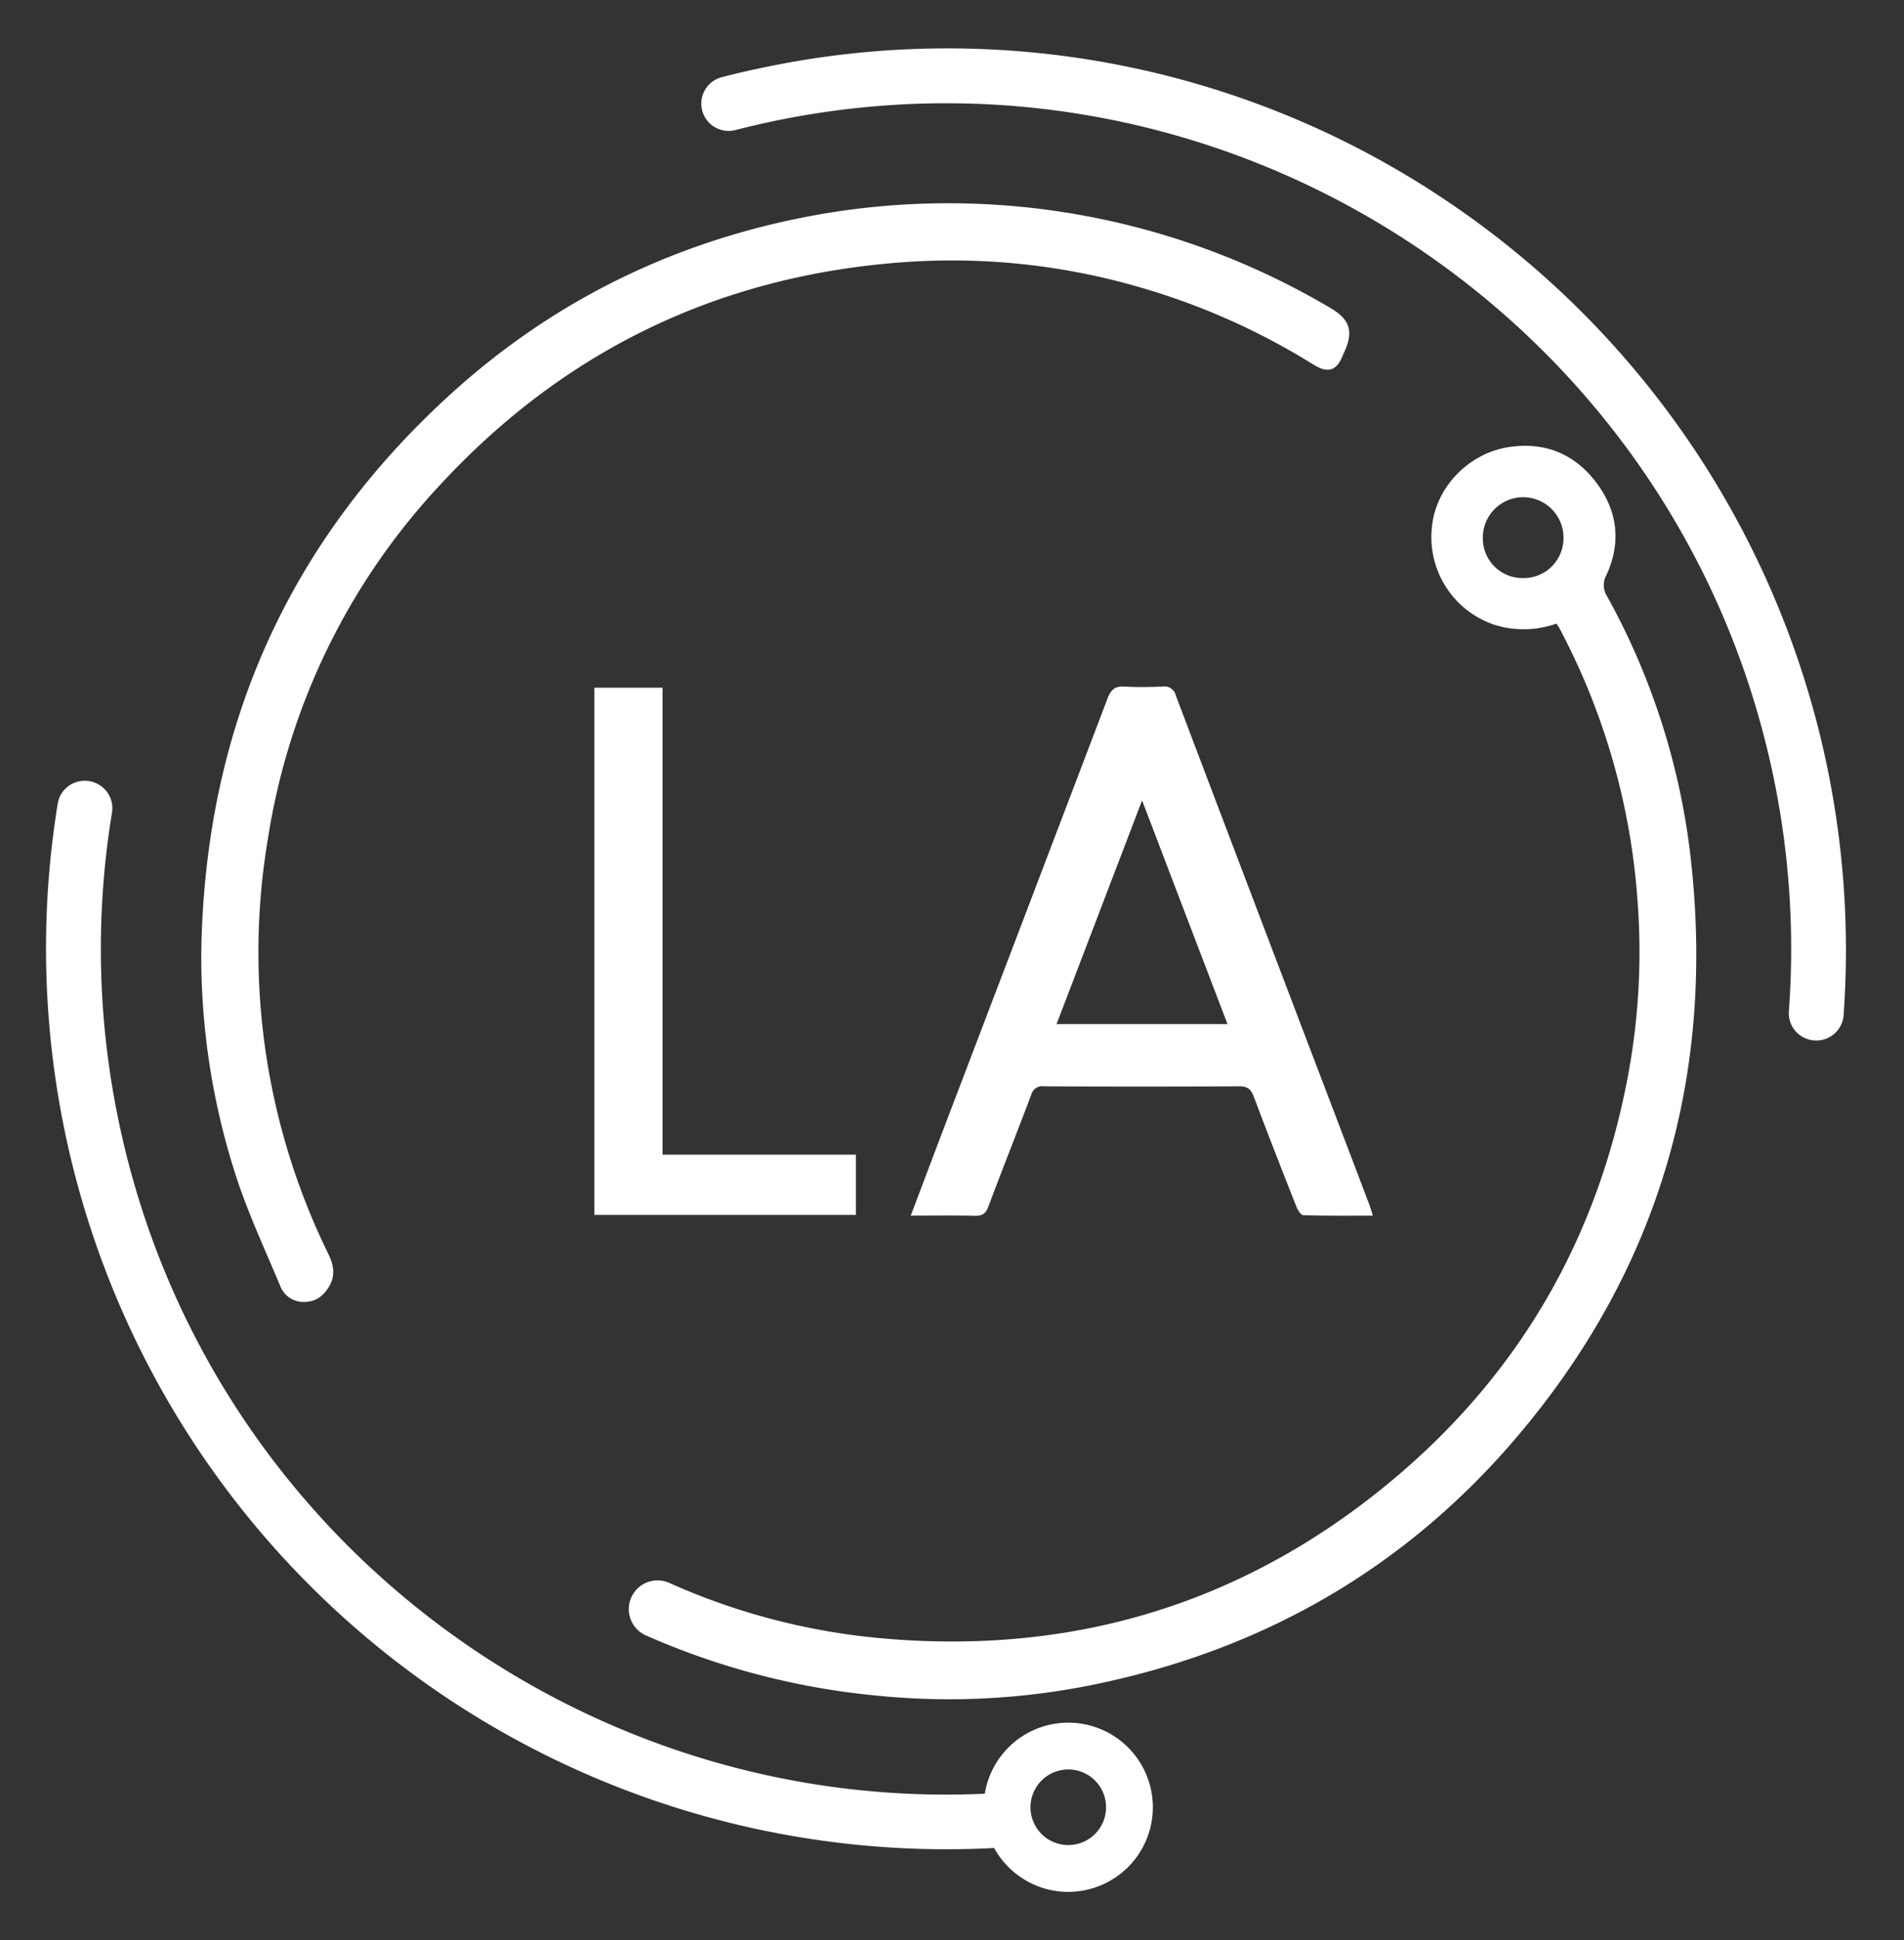
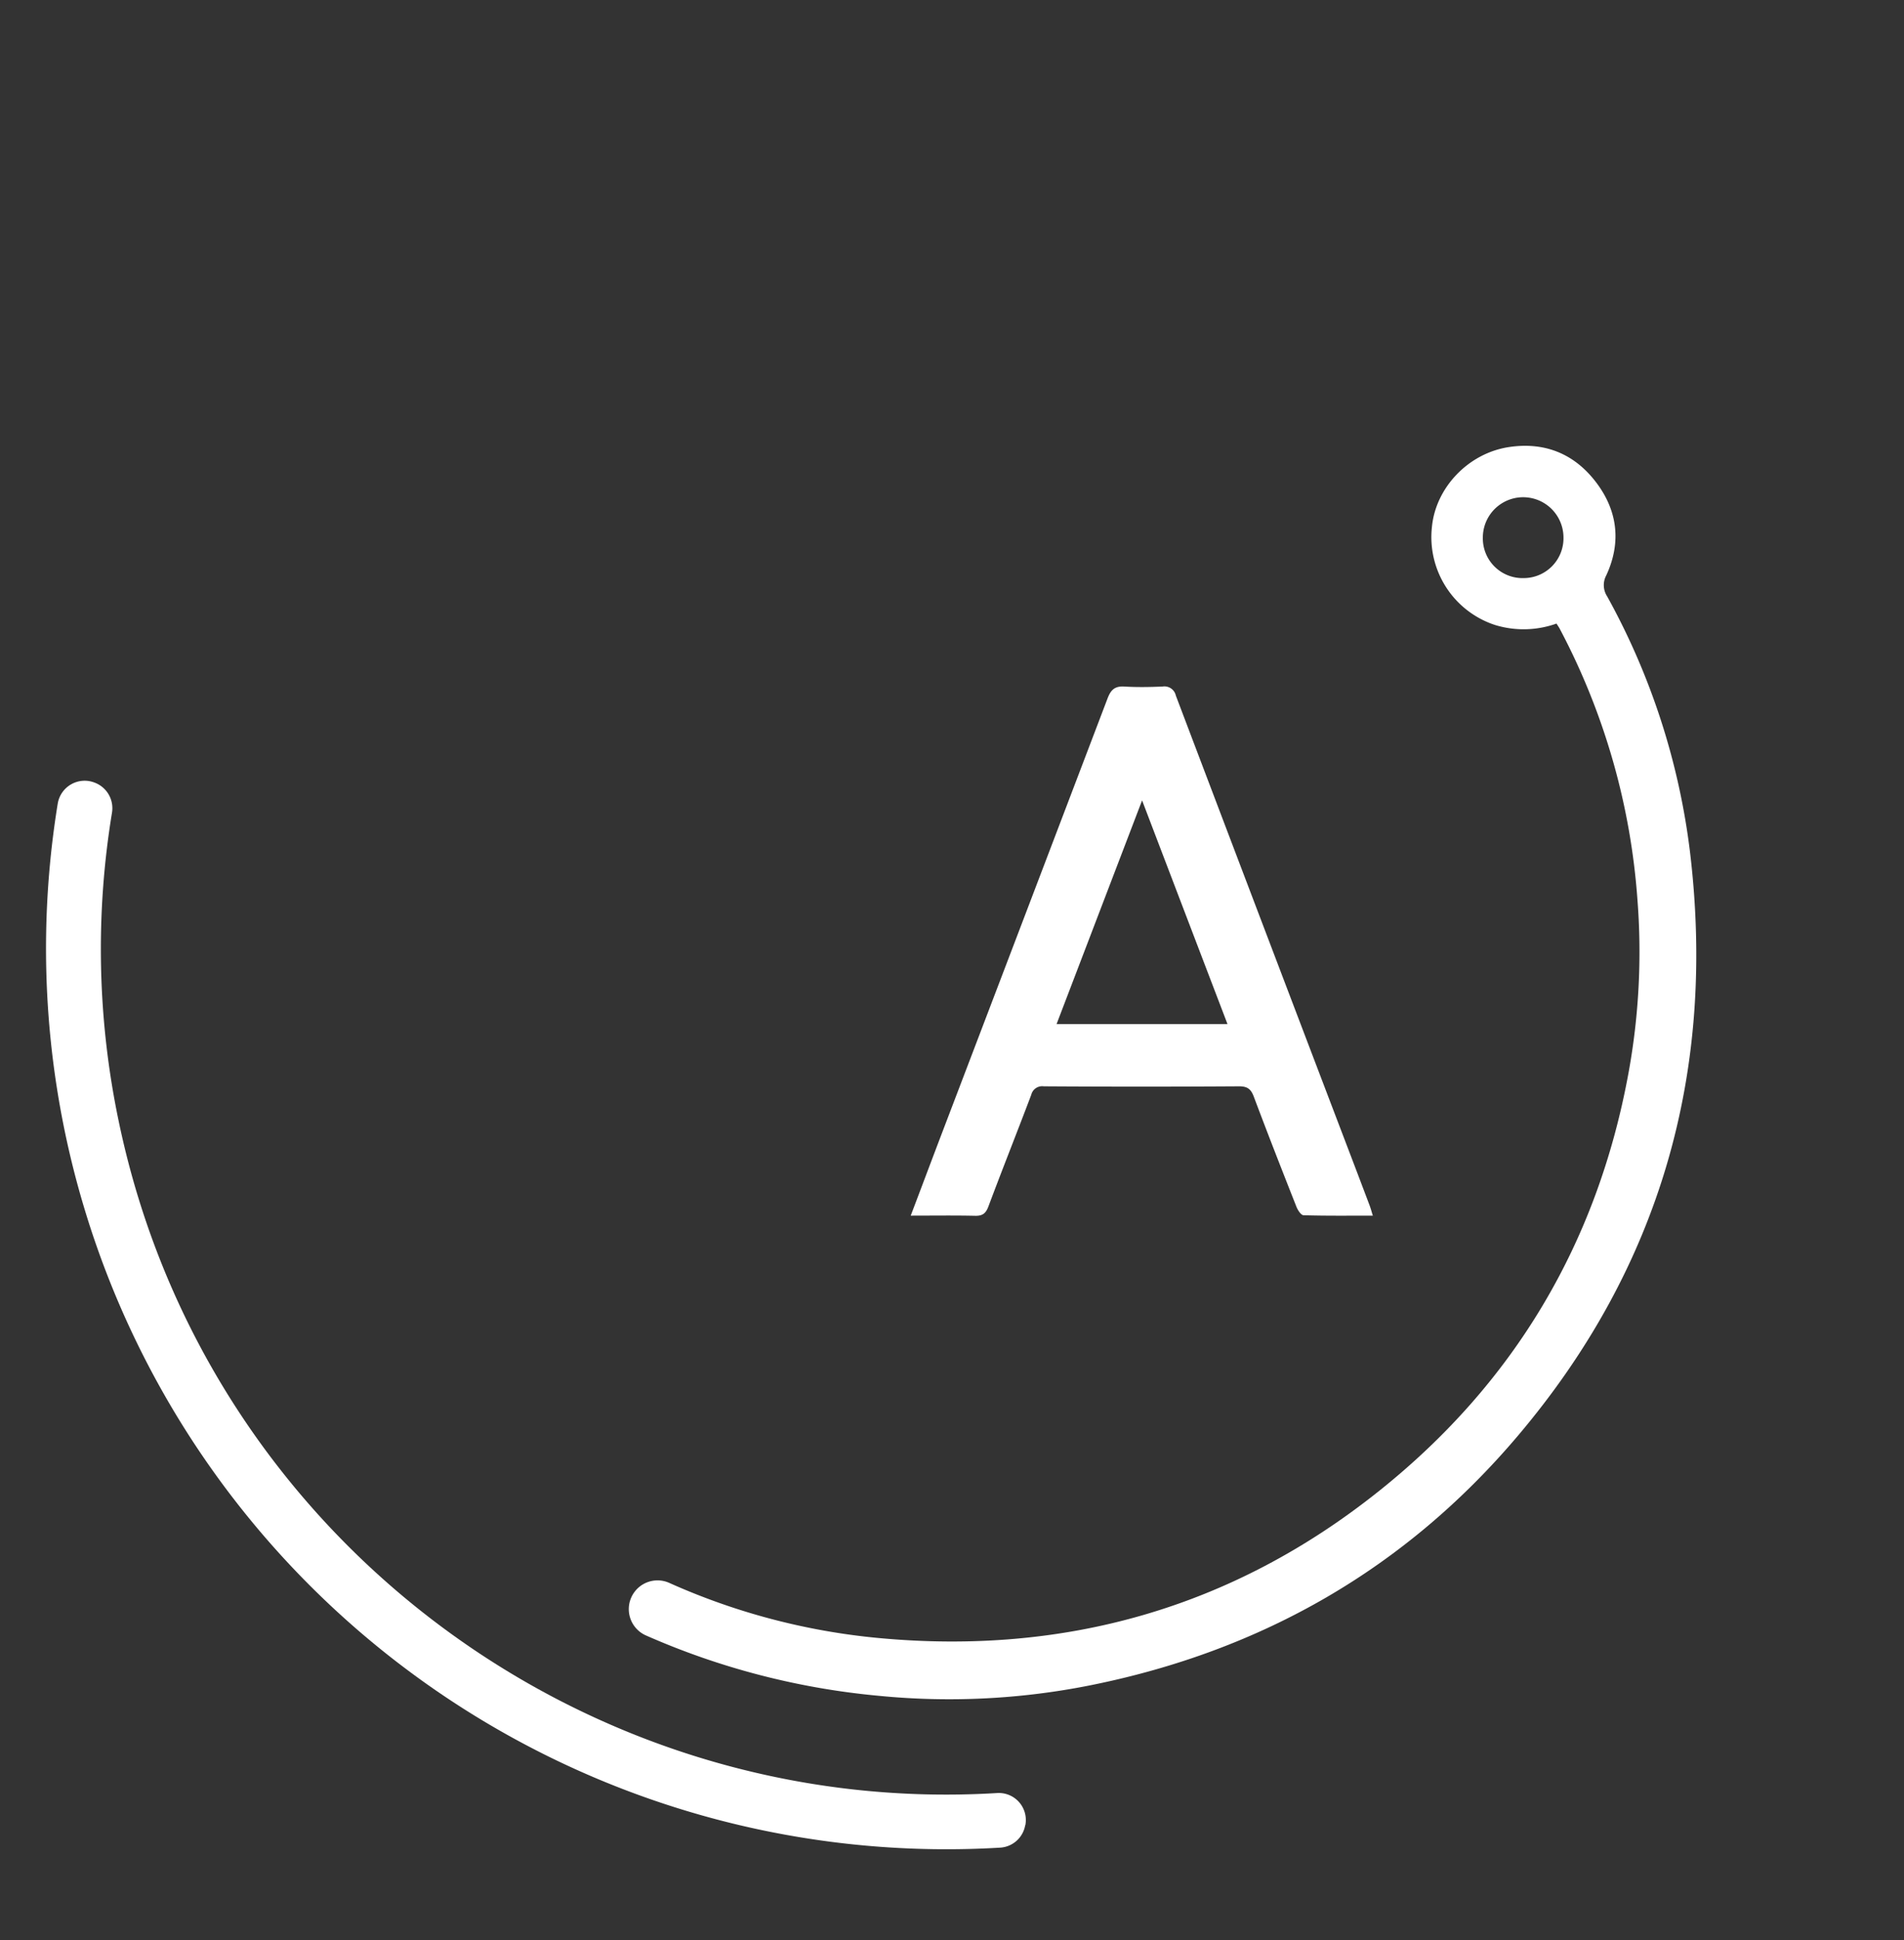
<svg xmlns="http://www.w3.org/2000/svg" id="Layer_1" data-name="Layer 1" viewBox="0 0 488.35 497.41">
  <rect x="0" y="0" width="488.35" height="497.41" fill="#333333" stroke="none" />
  <defs>
    <style>.cls-1{fill:#fff;}</style>
  </defs>
  <path class="cls-1" d="M433.5,218.73a180.5,180.5,0,0,0-21.28-65.83,5.28,5.28,0,0,1-.23-5.41c3.95-8.52,2.88-16.77-2.79-24.07-5.53-7.14-13.07-10.18-22.17-8.81C376.6,116.18,368.27,125,367.28,135a23.7,23.7,0,0,0,16.2,25.23,25.08,25.08,0,0,0,15.74-.37c.35.57.68,1,.94,1.54A175,175,0,0,1,420,230.89,172.28,172.28,0,0,1,417.7,275c-8,43.73-29.4,79.64-64.05,107.27C316.1,412.24,273,424.4,225.23,419.91a170,170,0,0,1-53.57-14.12,7.36,7.36,0,0,0-8.82,2.19h0a7.37,7.37,0,0,0,2.79,11.26,191.39,191.39,0,0,0,59.83,15.5,184.7,184.7,0,0,0,54.4-2.74c43.8-8.82,80.62-29.87,109.46-63.93C425.87,324.91,440.13,274.75,433.5,218.73ZM390.84,148.2a10.18,10.18,0,0,1-10.51-10.34,10.34,10.34,0,1,1,20.68-.1A10.21,10.21,0,0,1,390.84,148.2Z" />
-   <path class="cls-1" d="M51.63,243.63c1-56.68,22-104.5,64.07-142.7,26.67-24.2,58-39.32,93.36-45.77A192.33,192.33,0,0,1,341.3,79c5,2.94,5.89,6.06,3.47,11.3-.1.23-.22.44-.31.67-1.55,4.08-3.83,4.84-7.56,2.51a176.56,176.56,0,0,0-44.11-19.7,172.17,172.17,0,0,0-61.61-6.52c-47.22,3.54-87,22.87-119,57.8a171.15,171.15,0,0,0-43.43,89.76A175.63,175.63,0,0,0,84.29,321.62c1.29,2.69,1.74,5.32.22,8-1.42,2.51-3.51,4.18-6.51,4.15a6.39,6.39,0,0,1-6.15-4.17c-3.73-8.92-7.85-17.72-10.91-26.86A182.42,182.42,0,0,1,51.63,243.63Z" />
  <path class="cls-1" d="M233.59,311.64c2.83-7.46,5.47-14.5,8.15-21.53Q262.94,234.55,284.09,179c.83-2.16,1.85-3.13,4.24-3,3.28.2,6.57.14,9.85,0a3,3,0,0,1,3.41,2.33q22.1,58.26,44.3,116.48,2.72,7.13,5.41,14.25c.28.74.48,1.51.81,2.58-6.14,0-12,.07-17.77-.1-.64,0-1.49-1.32-1.83-2.19-3.7-9.37-7.38-18.76-10.92-28.19-.74-2-1.68-2.69-3.87-2.67q-25,.16-50,0a2.89,2.89,0,0,0-3.22,2.17c-3.62,9.58-7.42,19.09-11,28.67-.66,1.73-1.48,2.39-3.36,2.35C244.74,311.56,239.41,311.64,233.59,311.64Zm81.24-49.12c-7.34-19.2-14.5-37.94-21.9-57.33L271,262.52Z" />
-   <path class="cls-1" d="M169.94,296h49.58v15.45H152.45V176.3h17.49Z" />
-   <path class="cls-1" d="M180,27.85a7,7,0,0,0,8.59,5.5q4.92-1.27,9.94-2.32c117-24.31,232,51.12,256.34,168.14a216.32,216.32,0,0,1,3.95,60.06,7,7,0,0,0,7.09,7.51h0a7,7,0,0,0,6.95-6.51A231.31,231.31,0,0,0,370.31,51,229.24,229.24,0,0,0,195.72,17.33q-5.33,1.09-10.57,2.45A7,7,0,0,0,180,27.85Z" />
  <path class="cls-1" d="M263,467.83a6.93,6.93,0,0,0-7.21-8.17C150.07,466.13,52.59,394,30.43,287.37a215.41,215.41,0,0,1-1.7-79.07,7,7,0,0,0-4.49-7.68l-.22-.08A7,7,0,0,0,14.81,206,230.94,230.94,0,0,0,256.54,473.66a6.94,6.94,0,0,0,6.4-5.69Z" />
-   <path class="cls-1" d="M274,485a21.69,21.69,0,1,1,21.69-21.69A21.71,21.71,0,0,1,274,485Zm0-31.38a9.69,9.69,0,1,0,9.69,9.69A9.7,9.7,0,0,0,274,453.61Z" />
</svg>